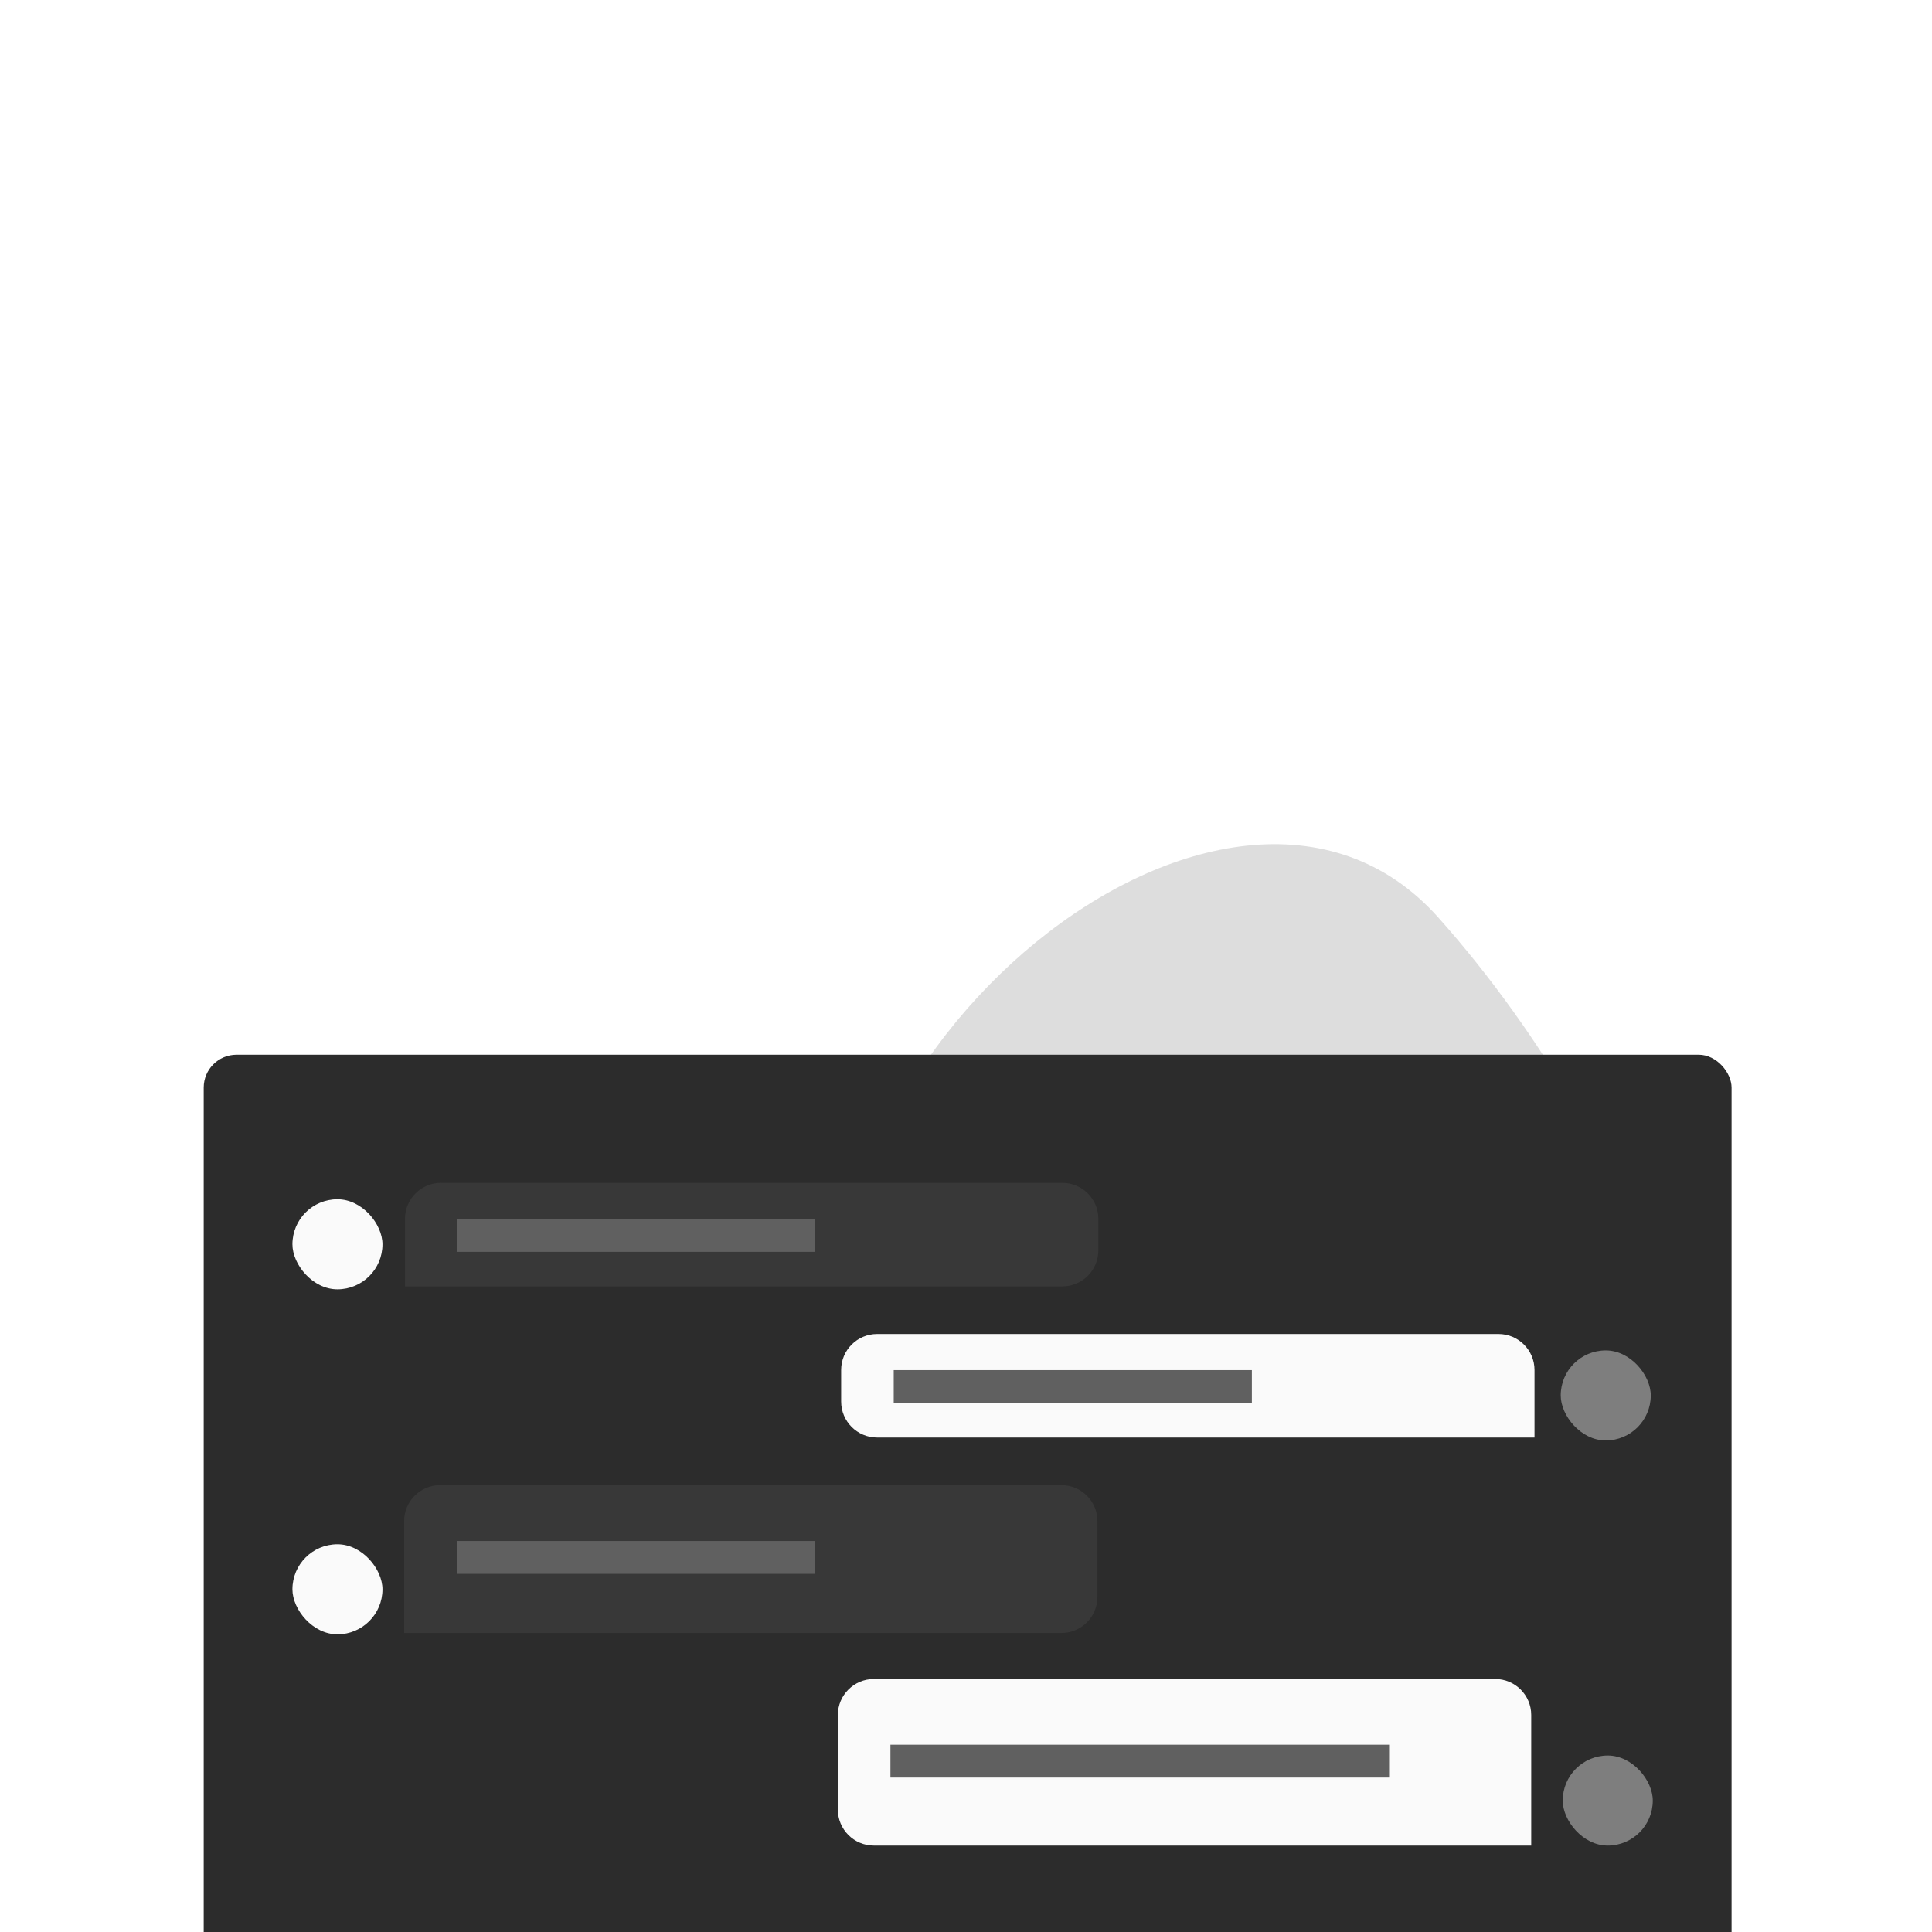
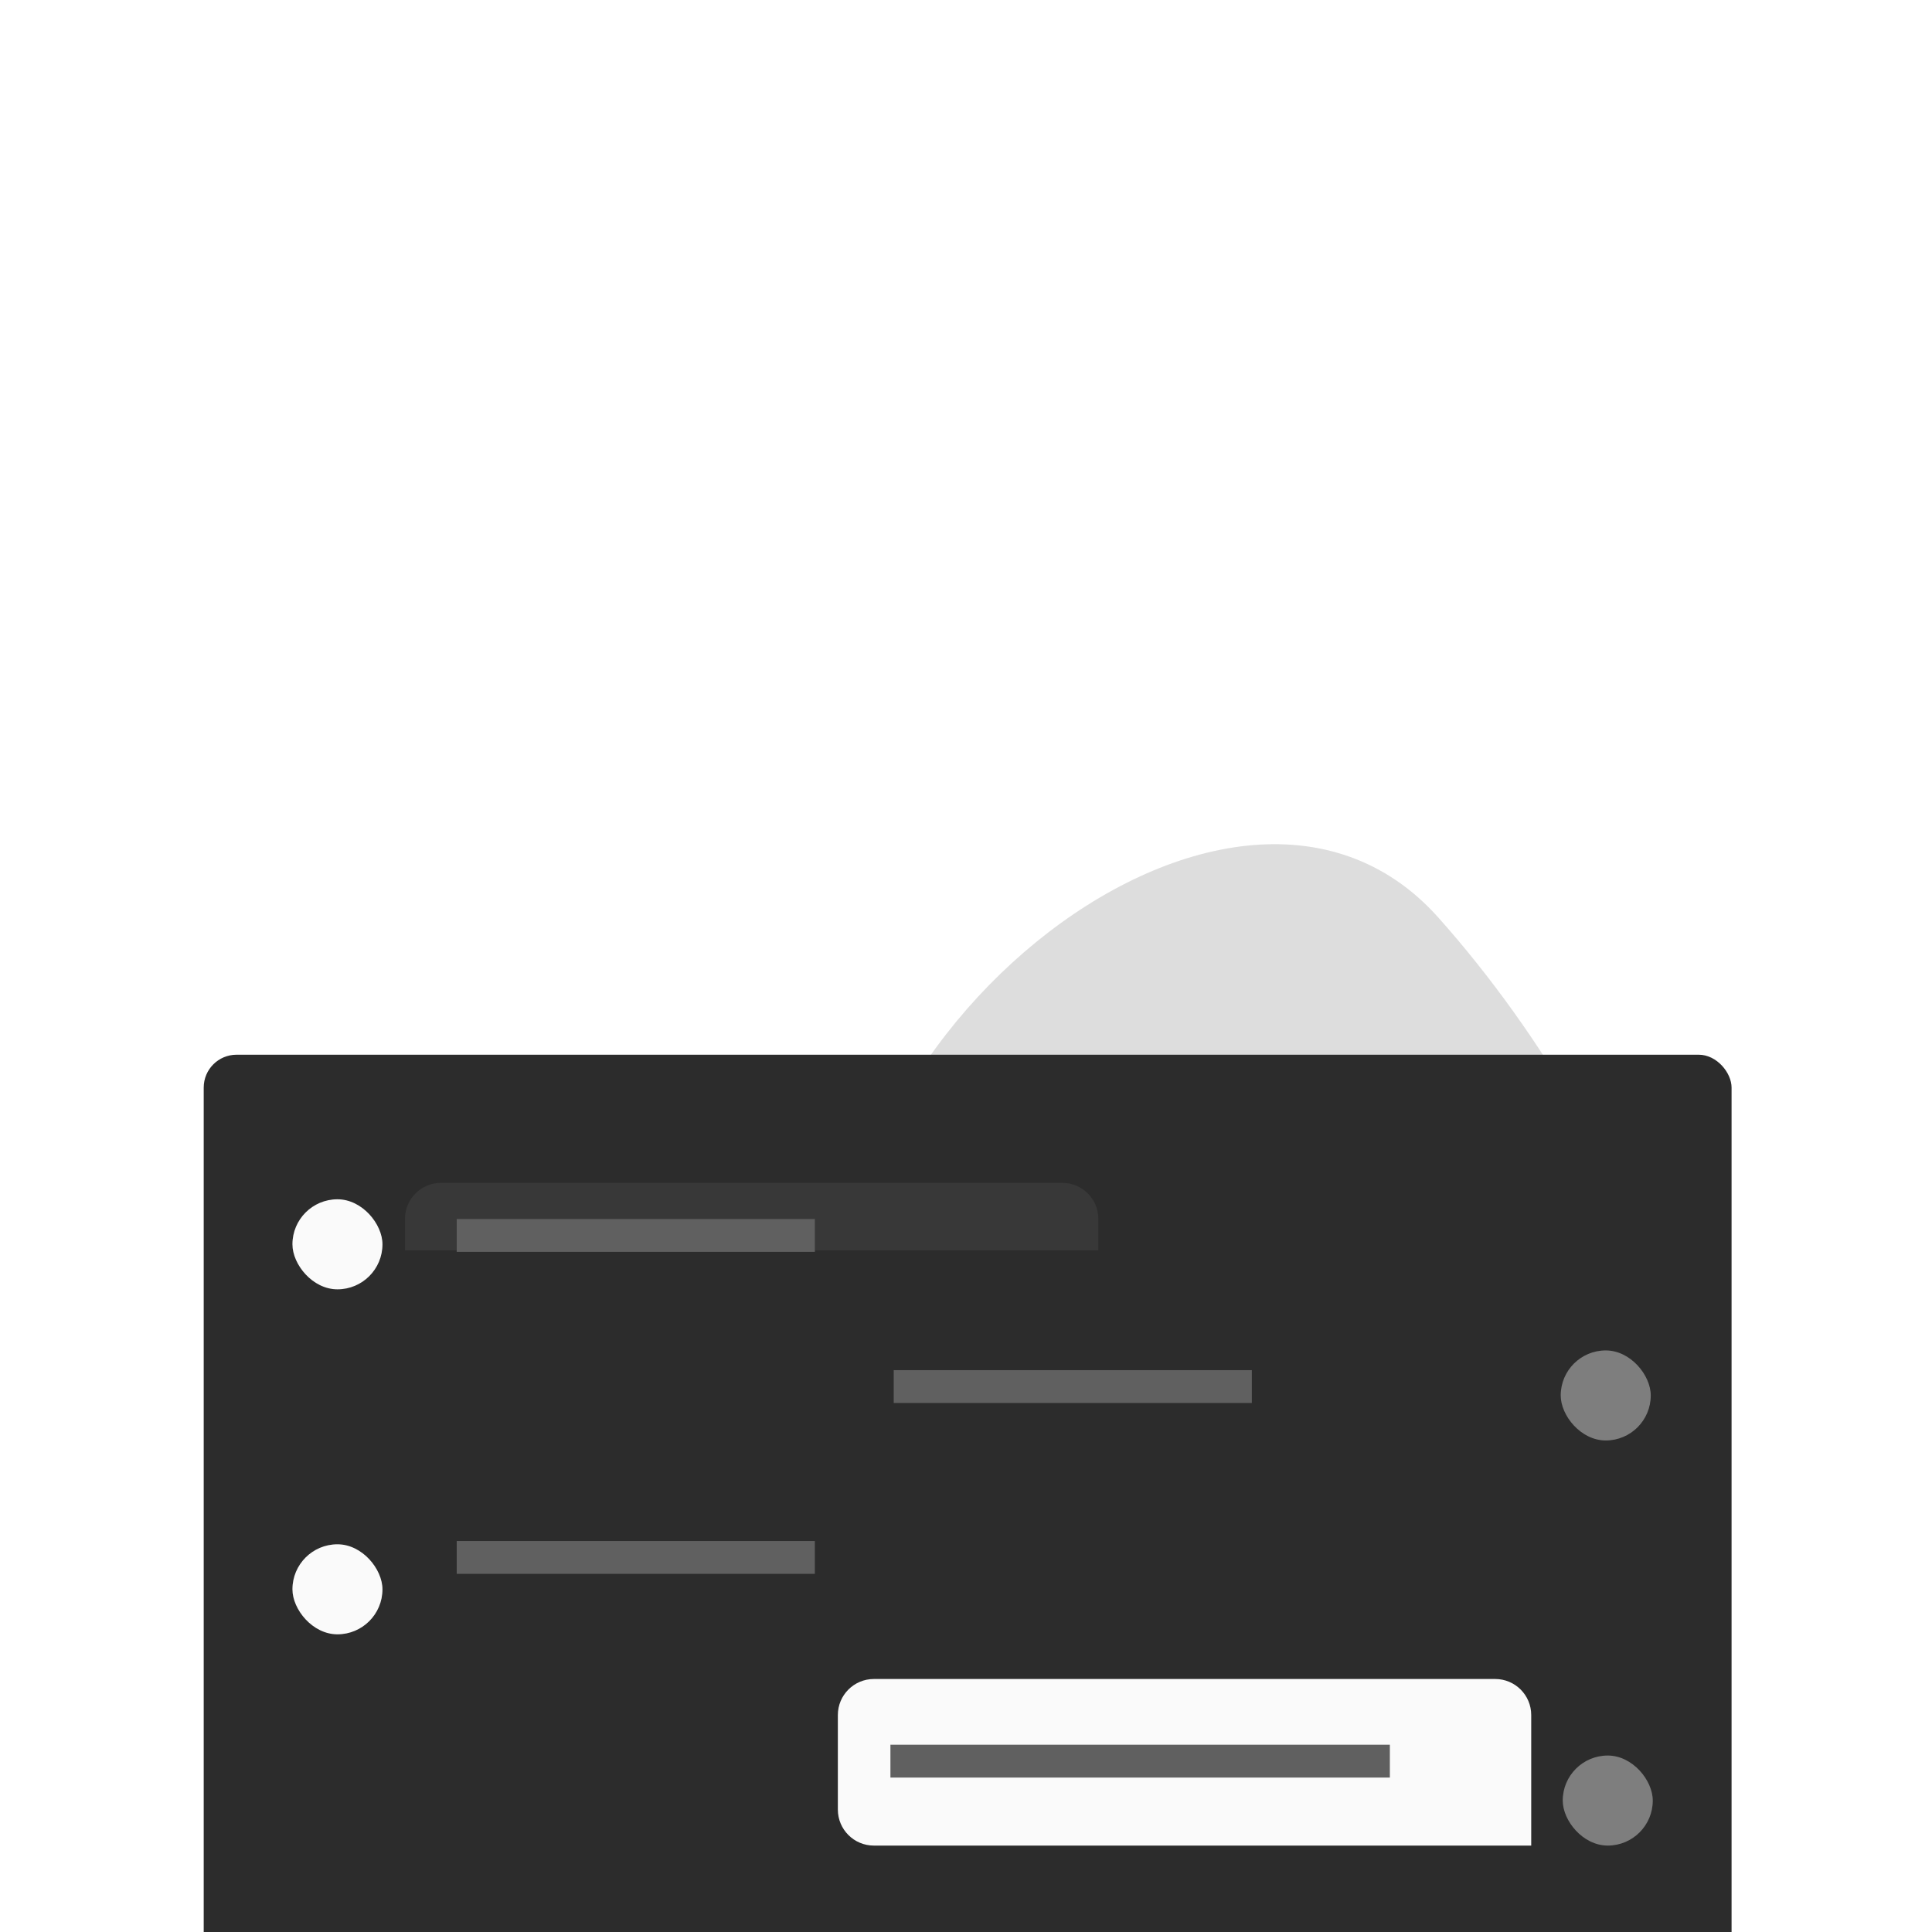
<svg xmlns="http://www.w3.org/2000/svg" width="588" height="588" viewBox="0 0 588 588" fill="none">
  <g clip-path="url(#clip0_311_3568)">
    <path opacity="0.1" d="M364.122 136.695C378.903 202.658 257.192 322.265 160.598 288.258C64.004 254.251 42.092 74.96 137.111 60.103C232.129 45.247 349.341 70.72 364.122 136.695Z" fill="white" />
    <path opacity="0.2" d="M496.493 511.547C449.075 559.731 282.59 522.336 258.789 422.7C234.989 323.064 373.789 207.481 437.768 279.271C501.747 351.061 543.91 463.364 496.493 511.547Z" fill="#555555" />
    <g filter="url(#filter0_dddd_311_3568)">
      <rect x="62" y="124" width="465" height="341" rx="10" fill="#2C2C2C" />
      <rect x="89" y="394" width="414" height="46" rx="8" fill="#383838" />
      <rect width="215.133" height="10.962" transform="translate(104 411.519)" fill="#606060" />
      <path d="M472.497 410.54V423.46" stroke="#FAFAFA" stroke-width="1.37" stroke-linecap="round" stroke-linejoin="round" />
      <path d="M466.684 416.354L472.497 410.54L478.311 416.354" stroke="#FAFAFA" stroke-width="1.37" stroke-linecap="round" stroke-linejoin="round" />
-       <path d="M123.257 173.962C123.257 167.908 128.165 163 134.219 163H323.317C329.371 163 334.279 167.908 334.279 173.962V183.554C334.279 189.608 329.371 194.516 323.317 194.516H123.257V173.962Z" fill="#383838" />
+       <path d="M123.257 173.962C123.257 167.908 128.165 163 134.219 163H323.317C329.371 163 334.279 167.908 334.279 173.962V183.554H123.257V173.962Z" fill="#383838" />
      <rect width="109" height="10" transform="translate(139 174)" fill="#606060" />
-       <path d="M123 265.962C123 259.908 127.908 255 133.962 255H323.038C329.092 255 334 259.908 334 265.962V289.038C334 295.092 329.092 300 323.038 300H123V265.962Z" fill="#383838" />
      <rect width="109" height="10" transform="translate(139 272)" fill="#606060" />
-       <path d="M256 219.962C256 213.908 260.908 209 266.962 209H456.06C462.114 209 467.022 213.908 467.022 219.962V240.516H266.962C260.908 240.516 256 235.608 256 229.554V219.962Z" fill="#FAFAFA" />
      <rect width="109" height="10" transform="translate(272 220)" fill="#606060" />
      <path d="M255 324.962C255 318.908 259.908 314 265.962 314H455.06C461.114 314 466.022 318.908 466.022 324.962V364.7H265.962C259.908 364.7 255 359.792 255 353.738V324.962Z" fill="#FAFAFA" />
      <rect width="152" height="10" transform="translate(271 334)" fill="#606060" />
      <rect x="89" y="168" width="27.405" height="27.405" rx="13.703" fill="#FAFAFA" />
      <rect x="89" y="273" width="27.405" height="27.405" rx="13.703" fill="#FAFAFA" />
      <rect x="475" y="214" width="27.405" height="27.405" rx="13.703" fill="#7E7E7E" />
      <rect x="475.614" y="337.294" width="27.405" height="27.405" rx="13.703" fill="#7E7E7E" />
    </g>
  </g>
  <defs>
    <filter id="filter0_dddd_311_3568" x="20" y="116" width="549" height="496" filterUnits="userSpaceOnUse" color-interpolation-filters="sRGB">
      <feFlood flood-opacity="0" result="BackgroundImageFix" />
      <feColorMatrix in="SourceAlpha" type="matrix" values="0 0 0 0 0 0 0 0 0 0 0 0 0 0 0 0 0 0 127 0" result="hardAlpha" />
      <feOffset dy="7" />
      <feGaussianBlur stdDeviation="7.5" />
      <feColorMatrix type="matrix" values="0 0 0 0 0 0 0 0 0 0 0 0 0 0 0 0 0 0 0.1 0" />
      <feBlend mode="normal" in2="BackgroundImageFix" result="effect1_dropShadow_311_3568" />
      <feColorMatrix in="SourceAlpha" type="matrix" values="0 0 0 0 0 0 0 0 0 0 0 0 0 0 0 0 0 0 127 0" result="hardAlpha" />
      <feOffset dy="26" />
      <feGaussianBlur stdDeviation="13" />
      <feColorMatrix type="matrix" values="0 0 0 0 0 0 0 0 0 0 0 0 0 0 0 0 0 0 0.09 0" />
      <feBlend mode="normal" in2="effect1_dropShadow_311_3568" result="effect2_dropShadow_311_3568" />
      <feColorMatrix in="SourceAlpha" type="matrix" values="0 0 0 0 0 0 0 0 0 0 0 0 0 0 0 0 0 0 127 0" result="hardAlpha" />
      <feOffset dy="59" />
      <feGaussianBlur stdDeviation="18" />
      <feColorMatrix type="matrix" values="0 0 0 0 0 0 0 0 0 0 0 0 0 0 0 0 0 0 0.05 0" />
      <feBlend mode="normal" in2="effect2_dropShadow_311_3568" result="effect3_dropShadow_311_3568" />
      <feColorMatrix in="SourceAlpha" type="matrix" values="0 0 0 0 0 0 0 0 0 0 0 0 0 0 0 0 0 0 127 0" result="hardAlpha" />
      <feOffset dy="105" />
      <feGaussianBlur stdDeviation="21" />
      <feColorMatrix type="matrix" values="0 0 0 0 0 0 0 0 0 0 0 0 0 0 0 0 0 0 0.01 0" />
      <feBlend mode="normal" in2="effect3_dropShadow_311_3568" result="effect4_dropShadow_311_3568" />
      <feBlend mode="normal" in="SourceGraphic" in2="effect4_dropShadow_311_3568" result="shape" />
    </filter>
    <clipPath id="clip0_311_3568">
      <rect width="588" height="588" fill="white" />
    </clipPath>
  </defs>
</svg>